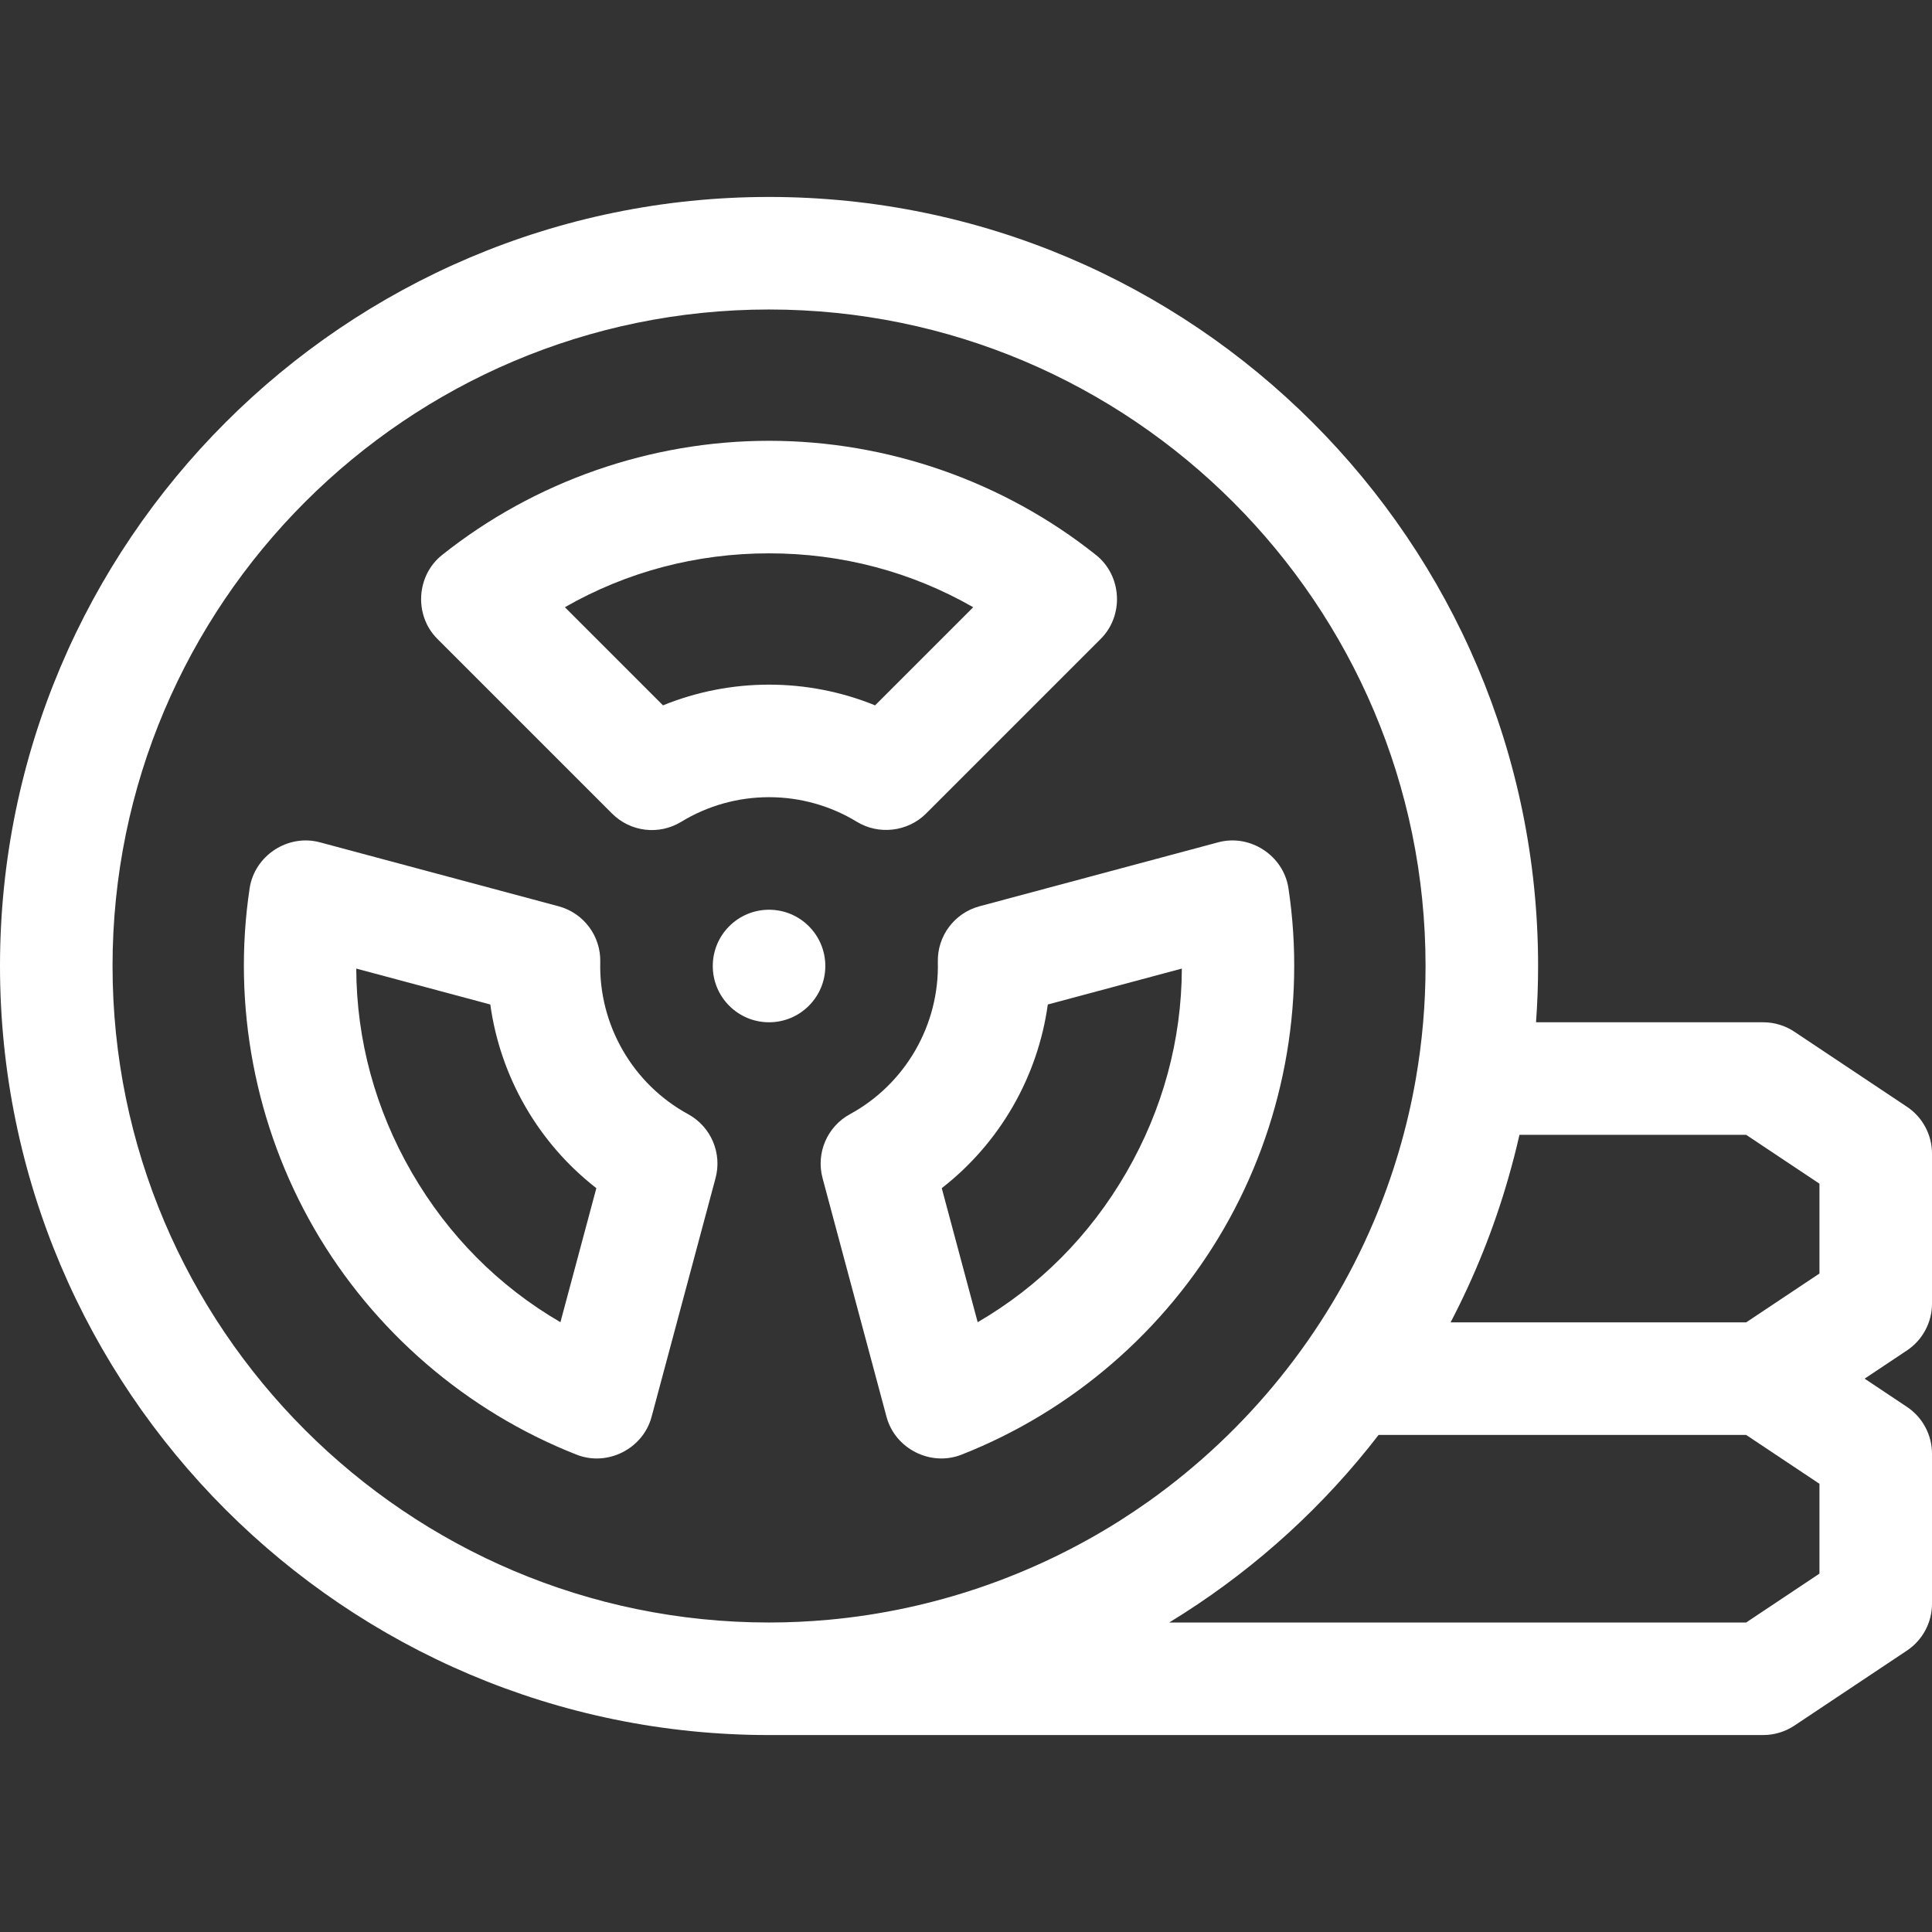
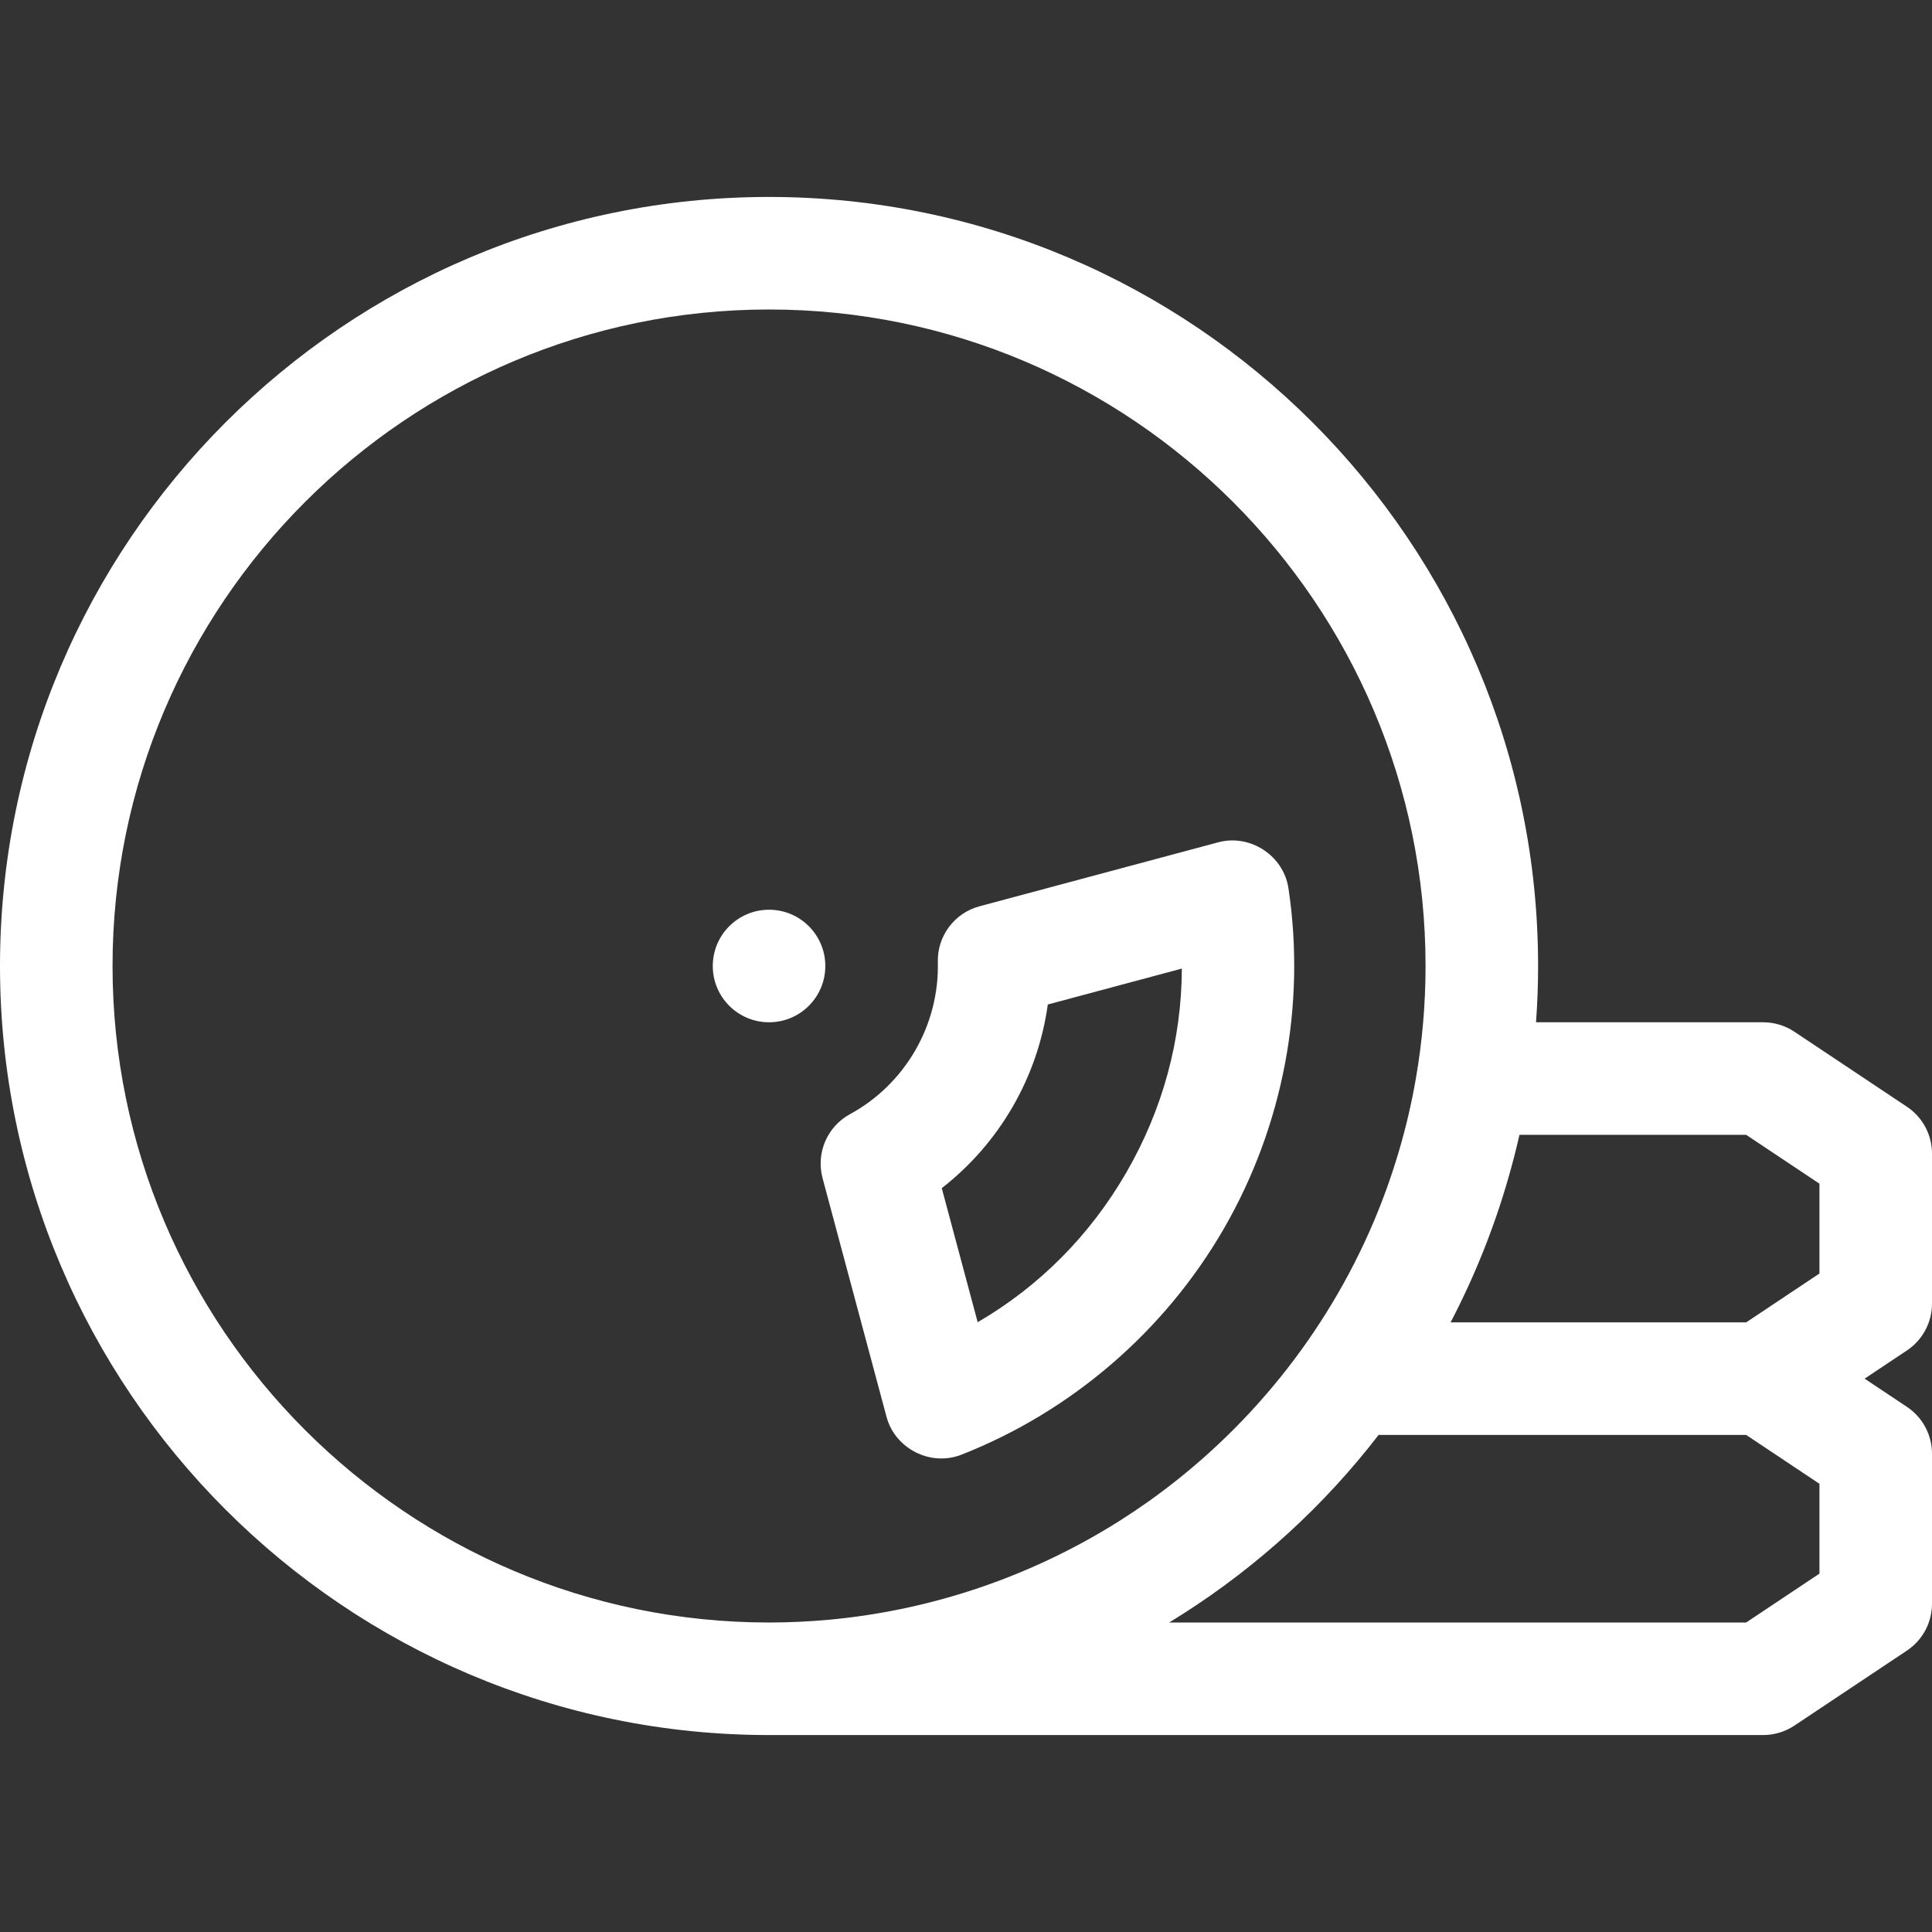
<svg xmlns="http://www.w3.org/2000/svg" width="512" height="512" x="0" y="0" viewBox="0 0 515 515" style="enable-background:new 0 0 512 512" xml:space="preserve">
  <rect x="0" y="0" width="515" height="515" fill="#333333" stroke="none" />
  <g>
    <g id="XMLID_1138_">
-       <path id="XMLID_1139_" d="M163.159,216.872c4.897,4.9,12.517,5.806,18.427,2.193c7.029-4.295,15.126-6.565,23.414-6.565 s16.385,2.27,23.414,6.565c5.845,3.571,13.586,2.649,18.427-2.193l46.585-46.584c6.238-6.238,5.638-16.844-1.261-22.339 C267.517,128.313,236.561,117.5,205,117.5s-62.517,10.813-87.165,30.448c-6.899,5.495-7.499,16.101-1.261,22.339L163.159,216.872z M205,147.5c19.414,0,37.947,4.925,54.423,14.363l-26.156,26.157c-8.93-3.632-18.521-5.52-28.267-5.52s-19.337,1.888-28.267,5.52 l-26.156-26.157C167.053,152.425,185.586,147.5,205,147.5z" fill="#ffffff" data-original="#000000" style="" />
-       <path id="XMLID_1142_" d="M183.422,296.995c-7.235-3.94-13.249-9.817-17.393-16.994c-4.145-7.179-6.227-15.326-6.022-23.561 c0.172-6.926-4.421-13.068-11.112-14.861L85.26,224.527c-8.526-2.285-17.407,3.544-18.717,12.261 c-4.681,31.165,1.433,63.38,17.214,90.712v0c15.78,27.333,40.622,48.734,69.951,60.263c8.223,3.233,17.695-1.569,19.977-10.078 l17.052-63.635C192.529,307.358,189.506,300.308,183.422,296.995z M149.388,352.45c-16.412-9.549-29.943-23.137-39.65-39.95 c0,0,0,0,0,0c-9.707-16.812-14.709-35.325-14.772-54.313l35.73,9.574c1.319,9.548,4.48,18.8,9.353,27.24 c4.872,8.439,11.305,15.803,18.914,21.72L149.388,352.45z" fill="#ffffff" data-original="#000000" style="" />
      <path id="XMLID_1145_" d="M343.457,236.788c-1.309-8.714-10.191-14.548-18.717-12.261l-63.635,17.051 c-6.691,1.793-11.284,7.936-11.112,14.861c0.204,8.235-1.878,16.382-6.021,23.56c-4.145,7.178-10.158,13.054-17.394,16.995 c-6.084,3.313-9.107,10.363-7.314,17.055l17.052,63.635c2.28,8.503,11.759,13.31,19.977,10.078 c29.329-11.528,54.171-32.93,69.951-60.262C342.024,300.168,348.138,267.953,343.457,236.788z M300.263,312.5 C300.263,312.5,300.263,312.5,300.263,312.5c-9.707,16.813-23.238,30.401-39.65,39.951l-9.574-35.731 c7.609-5.916,14.042-13.281,18.915-21.72c4.871-8.439,8.032-17.691,9.352-27.239l35.73-9.574 C314.972,277.174,309.97,295.688,300.263,312.5z" fill="#ffffff" data-original="#000000" style="" />
      <path id="XMLID_1148_" d="M515,347.5v-40c0-5.015-2.507-9.699-6.68-12.481l-30-20c-2.464-1.643-5.359-2.519-8.32-2.519h-60.551 c0.36-4.955,0.551-9.955,0.551-15c0-113.038-91.963-205-205-205S0,144.462,0,257.5s91.963,205,205,205h265 c2.961,0,5.856-0.876,8.32-2.519l30-20c4.173-2.782,6.68-7.466,6.68-12.481v-40c0-5.015-2.507-9.699-6.68-12.481l-11.279-7.519 l11.279-7.519C512.493,357.199,515,352.515,515,347.5z M298.546,405.335c-23.245,14.698-49.828,23.877-77.611,26.432 c-5.296,0.48-10.618,0.733-15.935,0.733c-96.495,0-175-78.505-175-175s78.505-175,175-175s175,78.505,175,175 c0,10.229-0.891,20.254-2.583,30.007c-2.276,13.136-6.081,25.982-11.282,38.256c-12.747,29.976-33.622,55.695-59.845,74.371 C303.75,401.931,301.169,403.662,298.546,405.335z M485,419.472L465.458,432.5H311.667c1.304-0.798,2.601-1.607,3.886-2.433 c19.713-12.618,37.344-28.639,51.93-47.567h97.975L485,395.528V419.472z M485,339.472L465.458,352.5H386.67 c6.405-12.251,11.584-25.184,15.395-38.473c1.094-3.814,2.096-7.656,2.966-11.527h60.428L485,315.528V339.472z" fill="#ffffff" data-original="#000000" style="" />
      <circle id="XMLID_1153_" cx="205" cy="257.502" r="15" fill="#ffffff" data-original="#000000" style="" />
    </g>
  </g>
</svg>